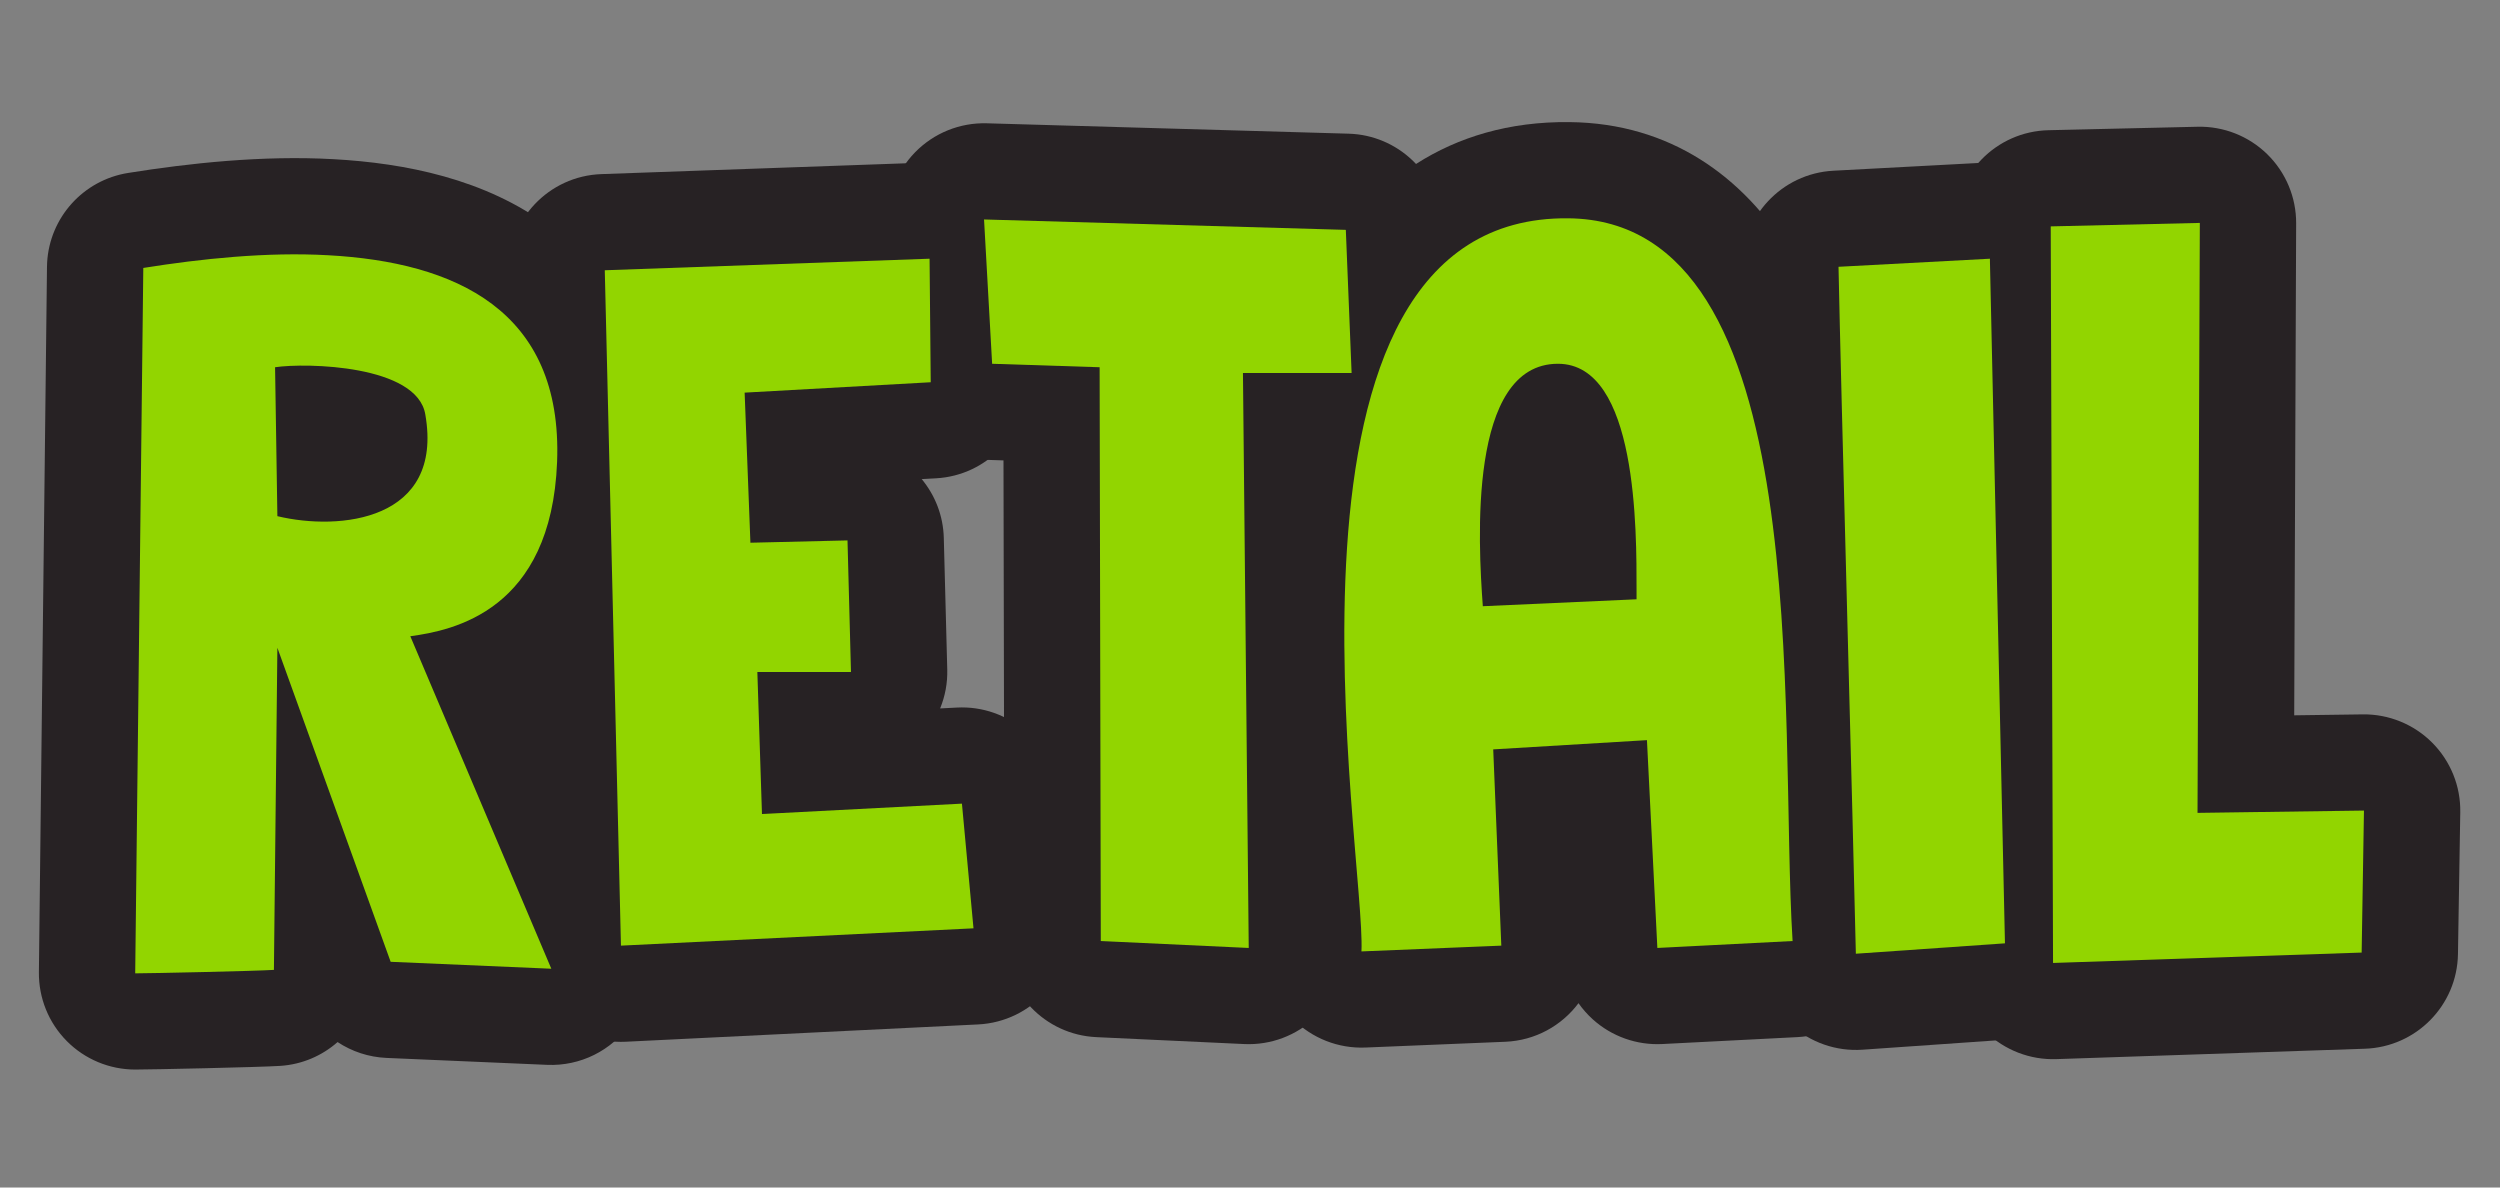
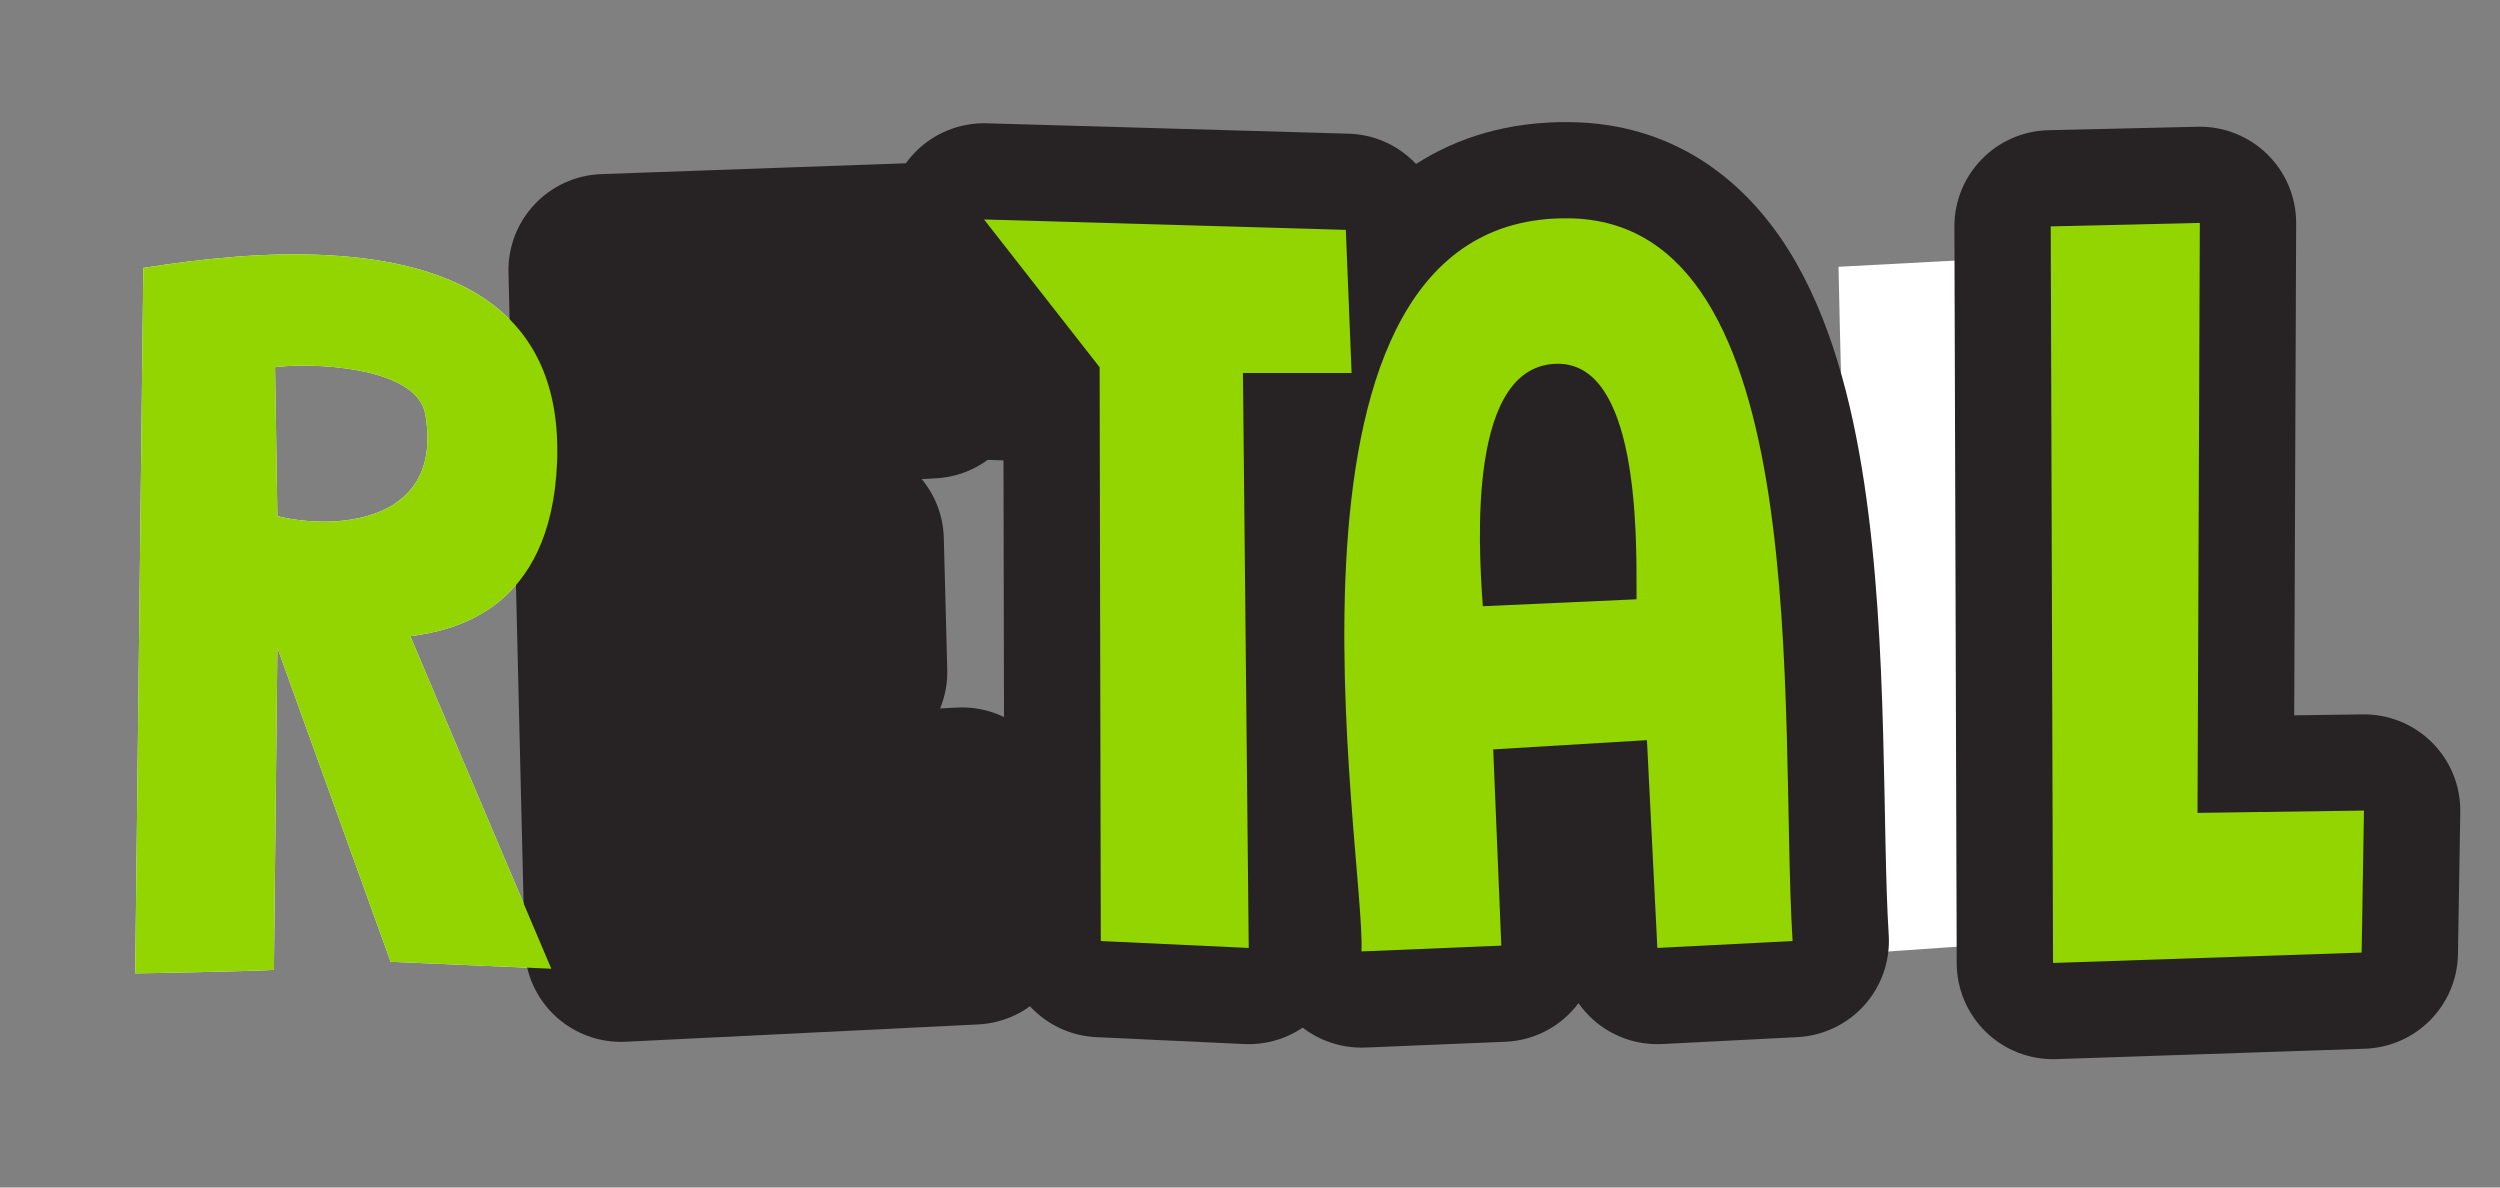
<svg xmlns="http://www.w3.org/2000/svg" width="600" height="285" viewBox="0 0 600 285" fill="none">
  <rect x="0" y="0" width="600" height="285" fill="#808080" stroke="none" />
  <path d="M492.729 231.11L492.174 54.332L527.959 53.501L527.405 195.09L567.351 194.535L566.796 228.617L492.729 231.11Z" fill="white" />
  <path d="M445.405 228.894C444.85 202.848 441.799 92.57 441.244 64.03L477.584 62.091C477.584 62.368 477.584 62.645 477.584 62.645L481.191 226.4L445.405 228.894Z" fill="white" />
  <path d="M360.315 226.954L326.749 228.34C327.859 205.619 299.841 51.562 376.405 52.393C436.324 52.947 426.893 172.369 430.221 225.846L397.765 227.509L395.268 177.634L358.373 179.851L360.315 226.954ZM355.877 145.492L392.772 143.83C392.772 143.276 392.772 142.445 392.772 141.613C392.772 127.482 393.049 87.305 373.908 87.305C352.271 87.305 354.767 130.253 355.877 145.492Z" fill="white" />
  <path d="M264.188 225.848L263.91 88.138L238.112 87.307L236.17 52.672L322.998 55.166L324.385 89.524H298.309L299.696 227.51L264.188 225.848Z" fill="white" />
-   <path d="M233.639 222.798L149.03 226.954L145.146 64.862L223.097 62.091L223.375 91.739L178.712 94.232L180.099 130.253L203.401 129.699L204.234 161.286H181.764L182.873 195.367L230.864 192.873L233.639 222.798Z" fill="white" />
  <path d="M32.45 233.604L34.392 64.307C48.262 62.09 64.074 60.428 78.777 61.259C109.014 62.921 135.09 74.282 133.703 110.856C132.316 146.6 108.737 151.31 98.473 152.696L132.316 232.495L93.757 230.833L66.571 155.467L65.739 232.772C61.578 233.049 35.779 233.604 32.45 233.604ZM102.079 99.496C100.137 87.582 73.506 87.027 66.016 88.136L66.571 123.879C81.551 127.481 106.517 124.988 102.079 99.496Z" fill="white" />
  <path d="M527.422 30.419C533.66 30.274 539.691 32.654 544.146 37.018C548.601 41.382 551.1 47.36 551.076 53.592L550.612 171.677L567.03 171.45C573.281 171.363 579.301 173.81 583.716 178.23C588.131 182.651 590.567 188.669 590.465 194.913L589.911 228.994C589.71 241.297 579.887 251.28 567.576 251.695L493.507 254.19C487.257 254.4 481.188 252.072 476.686 247.737C472.183 243.403 469.631 237.43 469.611 231.184L469.057 54.406C469.018 41.835 479.054 31.544 491.636 31.251L527.422 30.419Z" fill="#272224" />
-   <path d="M476.352 39.034C482.687 38.696 488.884 40.975 493.489 45.335C498.093 49.695 500.702 55.754 500.702 62.092V62.344L504.302 225.893C504.573 238.214 495.108 248.578 482.799 249.435L447.014 251.928C440.705 252.368 434.49 250.206 429.819 245.947C425.148 241.687 422.428 235.701 422.294 229.385C421.754 204.067 418.678 92.65 418.131 64.48C417.889 52.035 427.567 41.637 440.011 40.973L476.352 39.034Z" fill="#272224" />
  <path d="M376.657 29.305H376.655C401.126 29.544 418.383 42.677 429.216 59.951C439.334 76.086 444.461 96.477 447.392 115.817C450.385 135.569 451.417 156.679 451.943 175.62C452.49 195.316 452.492 211.533 453.294 224.413C453.677 230.568 451.579 236.621 447.468 241.221C443.356 245.822 437.571 248.59 431.405 248.906L398.949 250.568C392.821 250.881 386.819 248.749 382.267 244.64C380.971 243.471 379.825 242.168 378.839 240.763C374.819 246.137 368.503 249.726 361.27 250.025L327.703 251.41C321.216 251.677 314.915 249.208 310.342 244.606C305.768 240.003 303.343 233.691 303.659 227.214C303.66 227.202 303.663 227.128 303.665 226.98C303.666 226.81 303.665 226.576 303.659 226.271C303.647 225.65 303.617 224.845 303.563 223.828C303.455 221.773 303.269 219.205 303.018 216.06C302.532 209.981 301.796 201.71 301.152 192.81C299.854 174.854 298.757 152.245 300.213 130.026C301.637 108.32 305.629 84.319 316.289 65.134C327.833 44.358 347.618 28.989 376.657 29.305Z" fill="#272224" />
  <path d="M236.835 29.59L323.663 32.083L324.793 32.142C336.409 33.038 345.621 42.488 346.096 54.233L347.483 88.592C347.736 94.872 345.416 100.984 341.057 105.516C336.698 110.049 330.678 112.611 324.385 112.611H321.66L322.812 227.277C322.876 233.628 320.316 239.725 315.738 244.133C311.159 248.541 304.965 250.87 298.613 250.573L263.105 248.912C250.79 248.335 241.096 238.206 241.071 225.892L240.837 110.495L237.367 110.383C225.395 109.998 215.7 100.541 215.03 88.596L213.089 53.961C212.727 47.508 215.09 41.199 219.603 36.567C224.116 31.935 230.366 29.404 236.835 29.59Z" fill="#272224" />
  <path d="M222.274 39.016C228.506 38.794 234.565 41.097 239.072 45.401C243.58 49.706 246.155 55.647 246.213 61.875L246.491 91.524C246.606 103.858 236.995 114.104 224.665 114.793L221.209 114.984C224.395 118.826 226.37 123.719 226.511 129.092L227.342 160.679C227.427 163.911 226.831 167.089 225.63 170.023L229.663 169.814C242.05 169.17 252.74 178.408 253.883 190.745L256.657 220.67C257.239 226.94 255.23 233.176 251.098 237.932C246.967 242.687 241.07 245.552 234.774 245.862L150.165 250.018C143.941 250.324 137.856 248.106 133.291 243.868C128.727 239.63 126.068 233.73 125.919 227.507L122.036 65.414C121.733 52.77 131.67 42.236 144.324 41.786L222.274 39.016Z" fill="#272224" />
-   <path d="M30.74 41.508C45.315 39.178 62.99 37.24 80.084 38.206H80.082C96.989 39.139 116.507 42.858 132.009 54.525C149.049 67.348 157.74 87.049 156.804 111.73L156.802 111.75C155.892 135.202 147.256 152.086 133.774 162.758C132.27 163.948 130.746 165.023 129.221 165.999L153.602 223.488C156.695 230.782 155.829 239.151 151.308 245.659C146.787 252.166 139.242 255.905 131.319 255.564L92.761 253.901C88.479 253.716 84.445 252.356 81.02 250.096C77.316 253.358 72.55 255.46 67.276 255.811C62.343 256.139 35.945 256.693 32.45 256.693C26.273 256.693 20.353 254.224 16.01 249.836C11.668 245.449 9.264 239.508 9.335 233.34L11.276 64.042L11.312 62.994C11.922 52.212 19.971 43.228 30.74 41.508Z" fill="#272224" />
  <path d="M492.729 231.11L492.174 54.332L527.959 53.501L527.405 195.09L567.351 194.535L566.796 228.617L492.729 231.11Z" fill="#92D500" />
-   <path d="M445.405 228.894C444.85 202.848 441.799 92.57 441.244 64.03L477.584 62.091C477.584 62.368 477.584 62.645 477.584 62.645L481.191 226.4L445.405 228.894Z" fill="#92D500" />
  <path d="M360.315 226.954L326.749 228.34C327.859 205.619 299.841 51.562 376.405 52.393C436.324 52.947 426.893 172.369 430.221 225.846L397.765 227.509L395.268 177.634L358.373 179.851L360.315 226.954ZM355.877 145.492L392.772 143.83C392.772 143.276 392.772 142.445 392.772 141.613C392.772 127.482 393.049 87.305 373.908 87.305C352.271 87.305 354.767 130.253 355.877 145.492Z" fill="#92D500" />
-   <path d="M264.188 225.848L263.91 88.138L238.112 87.307L236.17 52.672L322.998 55.166L324.385 89.524H298.309L299.696 227.51L264.188 225.848Z" fill="#92D500" />
-   <path d="M233.639 222.798L149.03 226.954L145.146 64.862L223.097 62.091L223.375 91.739L178.712 94.232L180.099 130.253L203.401 129.699L204.234 161.286H181.764L182.873 195.367L230.864 192.873L233.639 222.798Z" fill="#92D500" />
+   <path d="M264.188 225.848L263.91 88.138L236.17 52.672L322.998 55.166L324.385 89.524H298.309L299.696 227.51L264.188 225.848Z" fill="#92D500" />
  <path d="M32.45 233.604L34.392 64.307C48.262 62.09 64.074 60.428 78.777 61.259C109.014 62.921 135.09 74.282 133.703 110.856C132.316 146.6 108.737 151.31 98.473 152.696L132.316 232.495L93.757 230.833L66.571 155.467L65.739 232.772C61.578 233.049 35.779 233.604 32.45 233.604ZM102.079 99.496C100.137 87.582 73.506 87.027 66.016 88.136L66.571 123.879C81.551 127.481 106.517 124.988 102.079 99.496Z" fill="#92D500" />
</svg>